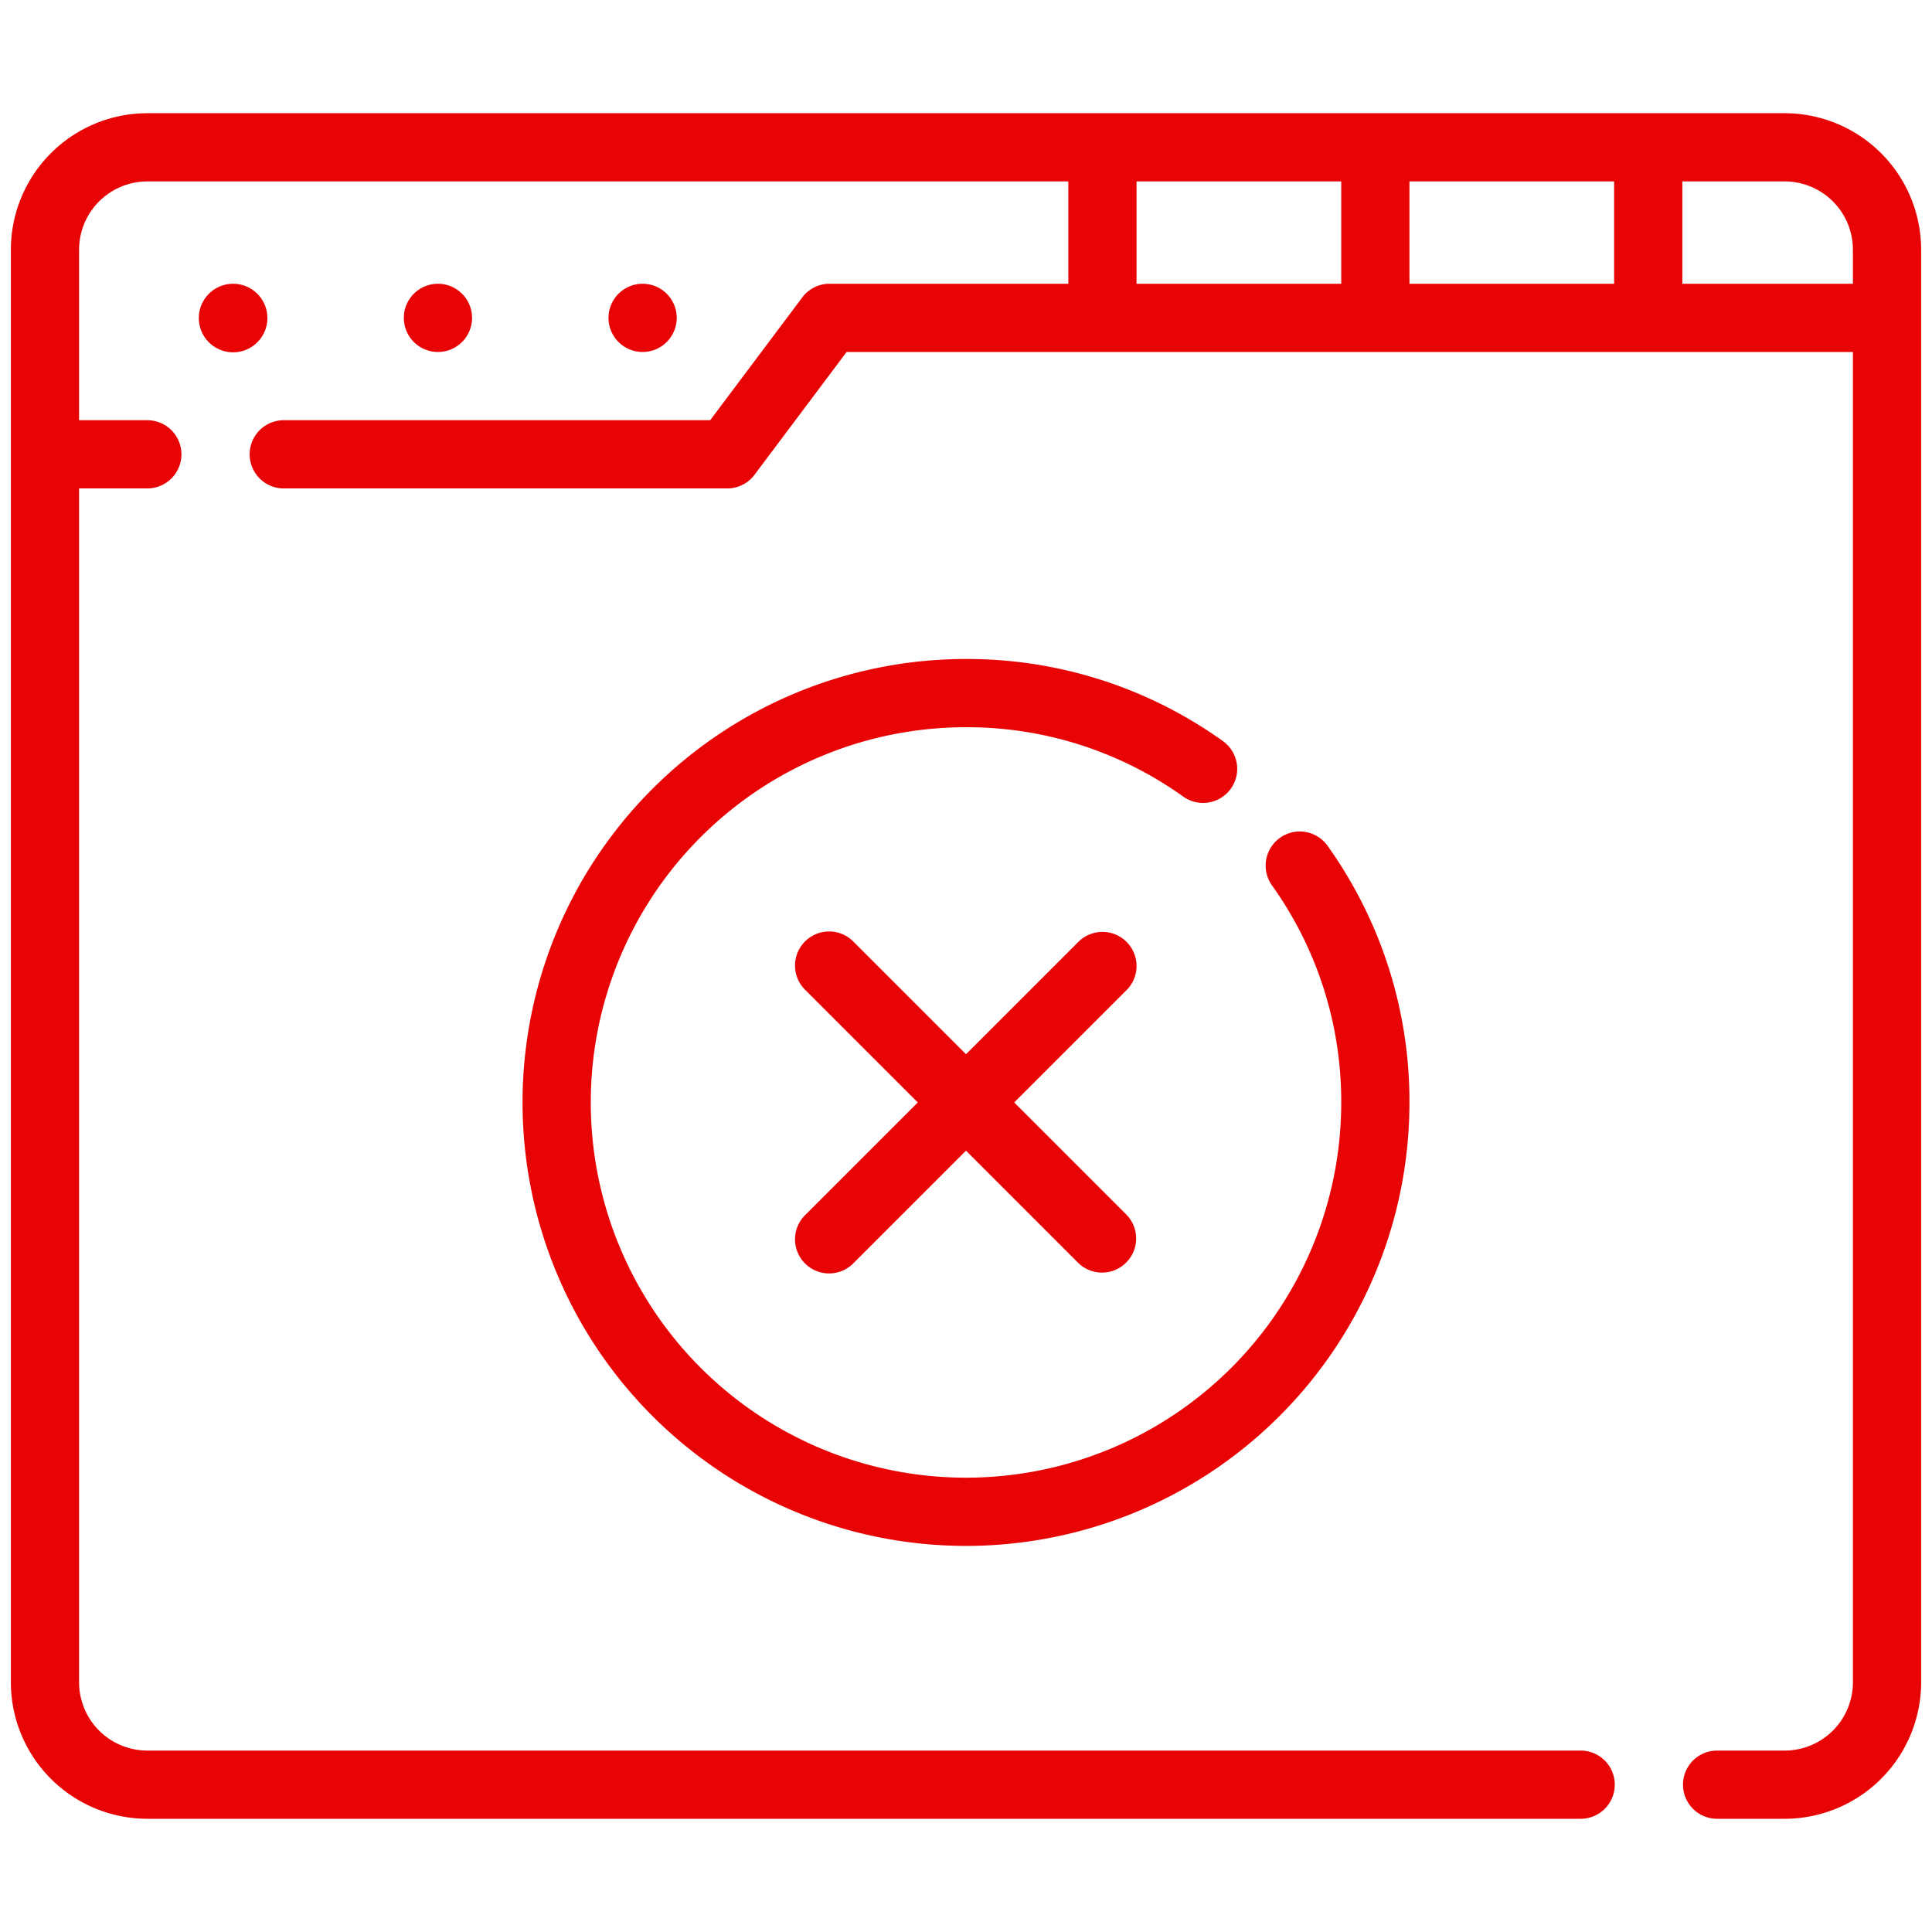
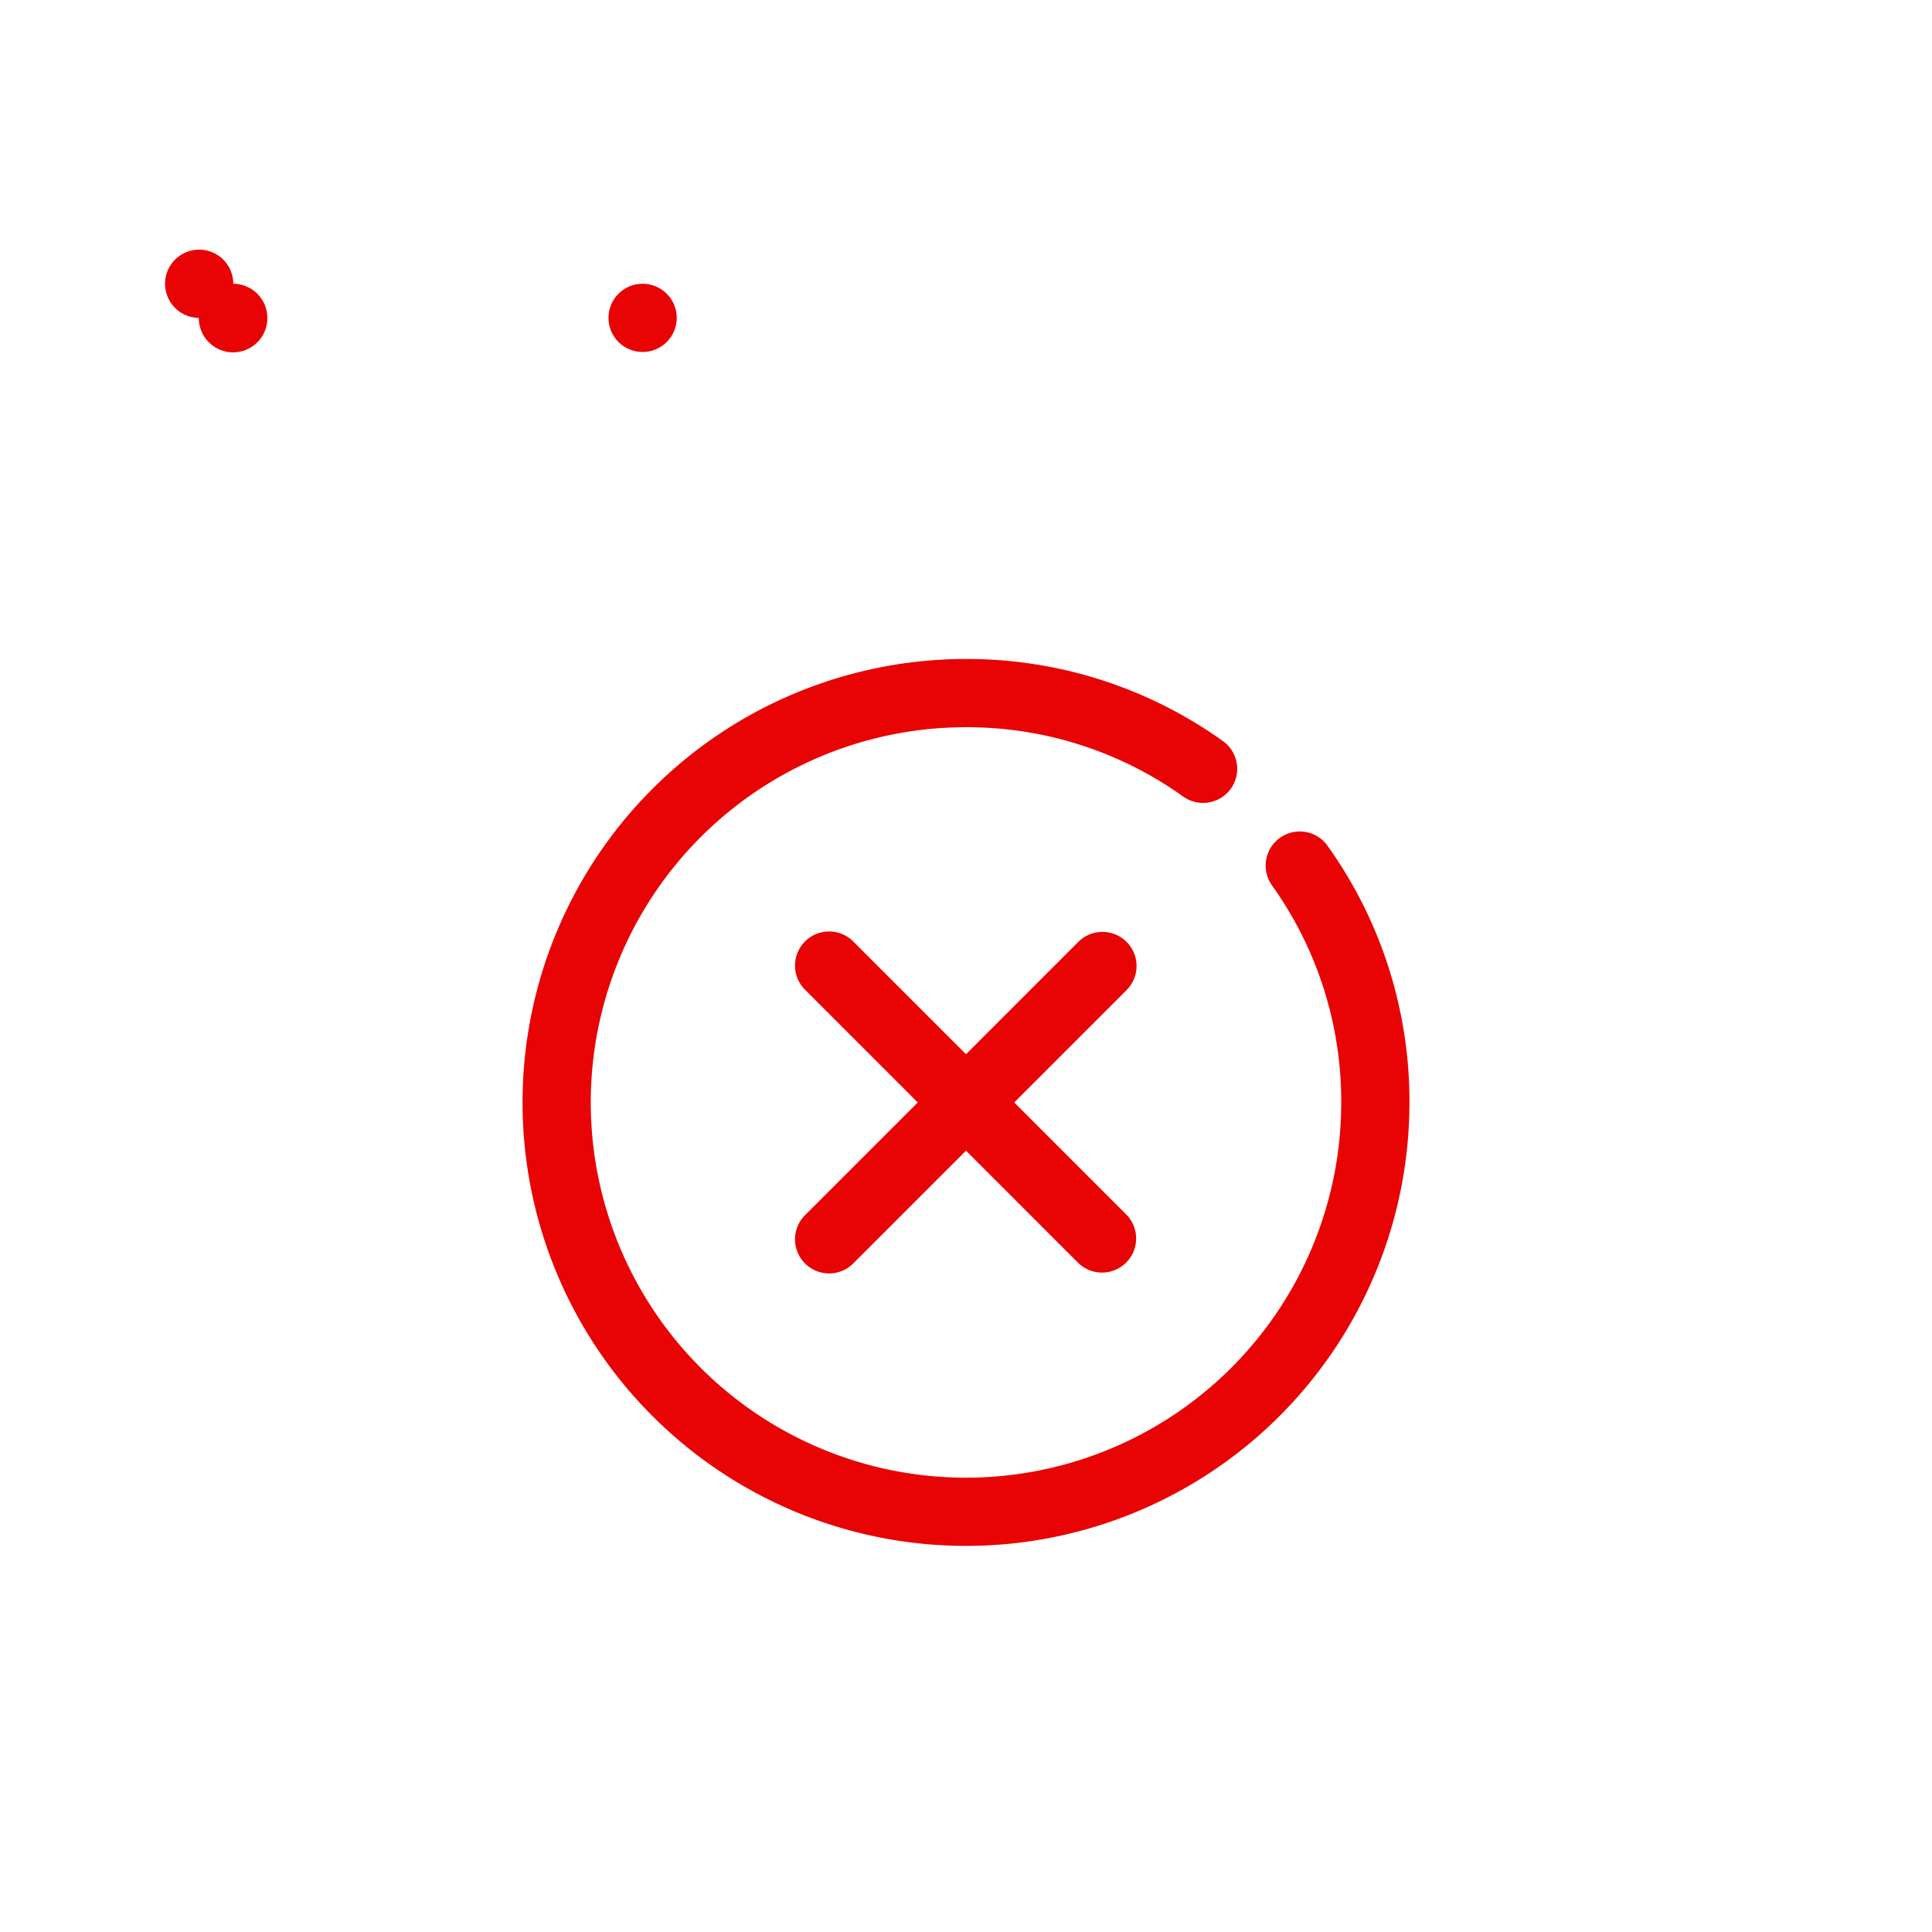
<svg xmlns="http://www.w3.org/2000/svg" version="1.1" width="512" height="512" x="0" y="0" viewBox="0 0 64 64" style="enable-background:new 0 0 512 512" xml:space="preserve" class="">
  <g transform="matrix(1.13,0,0,1.13,-4.16,-4.16)">
    <path d="M36.707 31.293a1 1 0 0 0-1.414 0L32 34.586l-3.293-3.293a1 1 0 1 0-1.414 1.414L30.586 36l-3.293 3.293a1 1 0 1 0 1.414 1.414L32 37.414l3.293 3.293a1 1 0 0 0 1.414-1.414L33.414 36l3.293-3.293a1 1 0 0 0 0-1.414Z" fill="#e80404" opacity="1" data-original="#000000" class="" />
-     <path d="M56 7H8a4.005 4.005 0 0 0-4 4v42a4.005 4.005 0 0 0 4 4h42.019a1 1 0 0 0 0-2H8a2.002 2.002 0 0 1-2-2V18h2a1 1 0 0 0 0-2H6v-5a2.002 2.002 0 0 1 2-2h27v3h-7a.998.998 0 0 0-.8.4L24.5 16H12a1 1 0 0 0 0 2h13a.998.998 0 0 0 .8-.4l2.7-3.6H58v39a2.002 2.002 0 0 1-2 2h-1.981a1 1 0 1 0 0 2H56a4.005 4.005 0 0 0 4-4V11a4.005 4.005 0 0 0-4-4Zm-13 5h-6V9h6Zm8 0h-6V9h6Zm7 0h-5V9h3a2.002 2.002 0 0 1 2 2Z" fill="#e80404" opacity="1" data-original="#000000" class="" />
-     <path d="M10.52 12h-.01a1.005 1.005 0 1 0 .01 0ZM17.52 13a1 1 0 0 0-1-1h-.01a1 1 0 1 0 1.01 1ZM23.52 13a1 1 0 0 0-1-1h-.01a1 1 0 1 0 1.01 1ZM39.764 26.802a1 1 0 0 0-.232-1.395A12.878 12.878 0 0 0 32 23a13 13 0 1 0 13 13 12.878 12.878 0 0 0-2.407-7.532 1 1 0 0 0-1.627 1.163A10.889 10.889 0 0 1 43 36a11 11 0 1 1-11-11 10.889 10.889 0 0 1 6.369 2.034 1.002 1.002 0 0 0 1.395-.232Z" fill="#e80404" opacity="1" data-original="#000000" class="" />
+     <path d="M10.52 12h-.01a1.005 1.005 0 1 0 .01 0Za1 1 0 0 0-1-1h-.01a1 1 0 1 0 1.01 1ZM23.52 13a1 1 0 0 0-1-1h-.01a1 1 0 1 0 1.01 1ZM39.764 26.802a1 1 0 0 0-.232-1.395A12.878 12.878 0 0 0 32 23a13 13 0 1 0 13 13 12.878 12.878 0 0 0-2.407-7.532 1 1 0 0 0-1.627 1.163A10.889 10.889 0 0 1 43 36a11 11 0 1 1-11-11 10.889 10.889 0 0 1 6.369 2.034 1.002 1.002 0 0 0 1.395-.232Z" fill="#e80404" opacity="1" data-original="#000000" class="" />
  </g>
</svg>